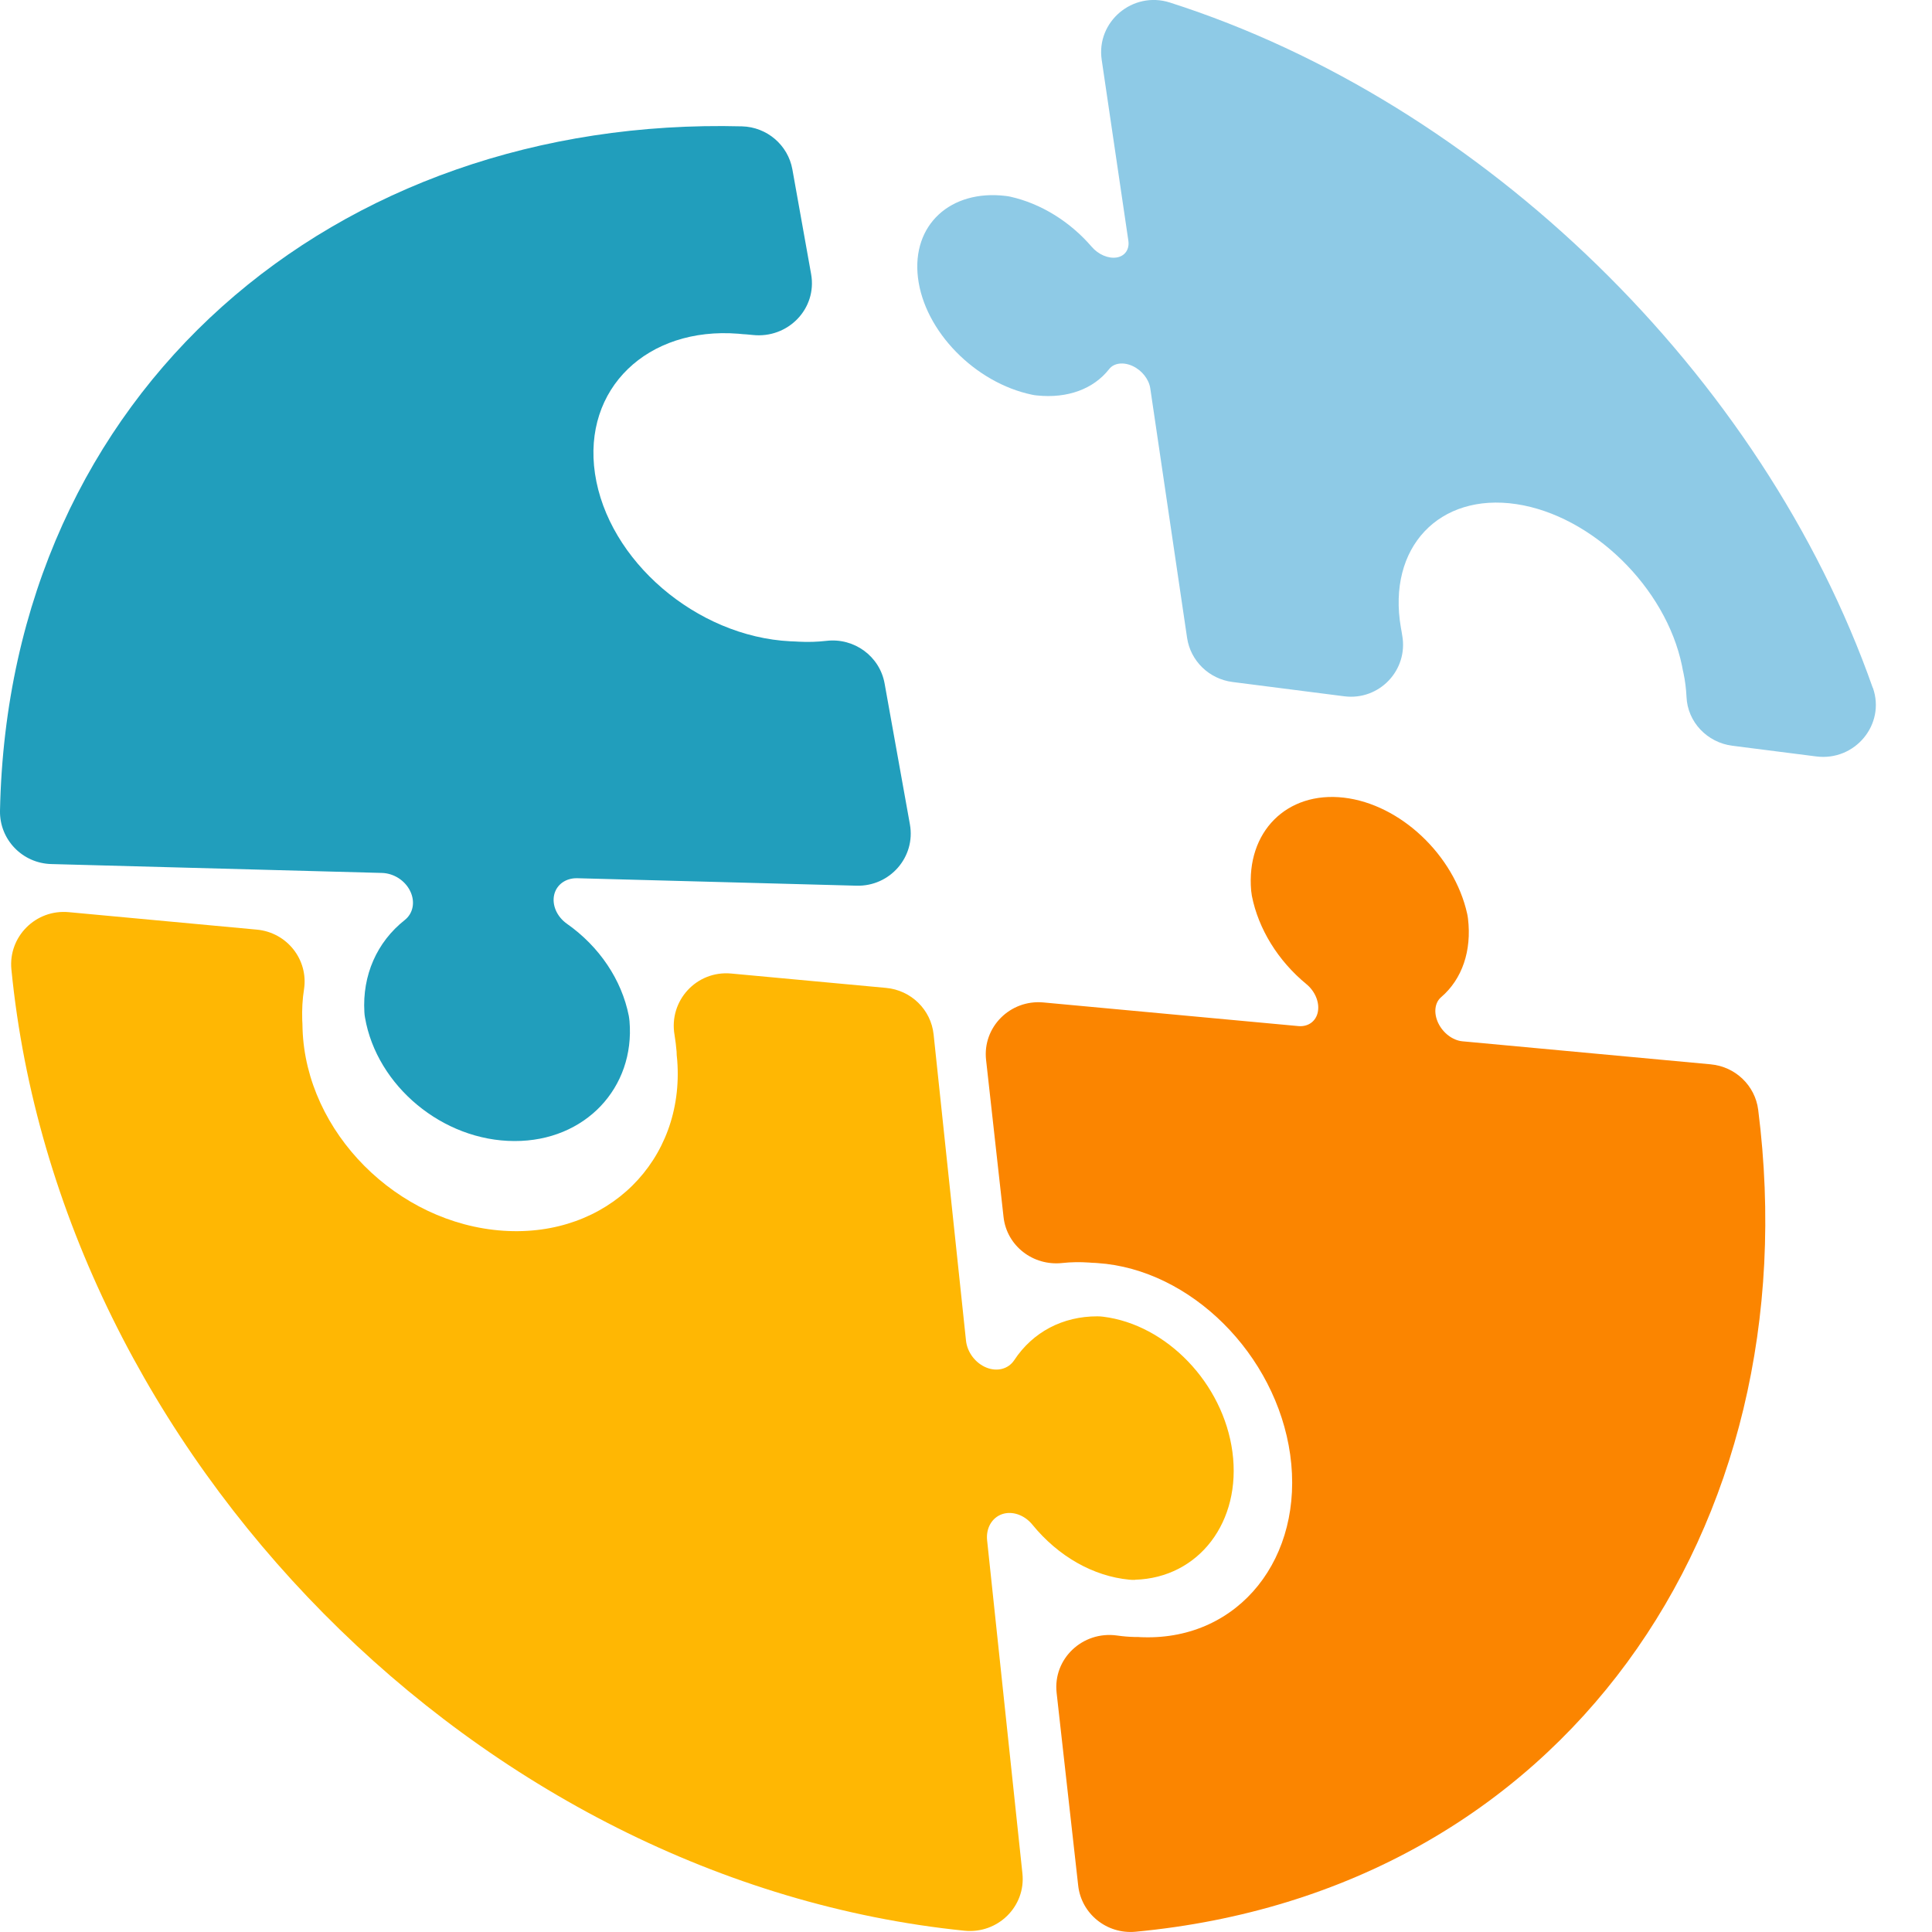
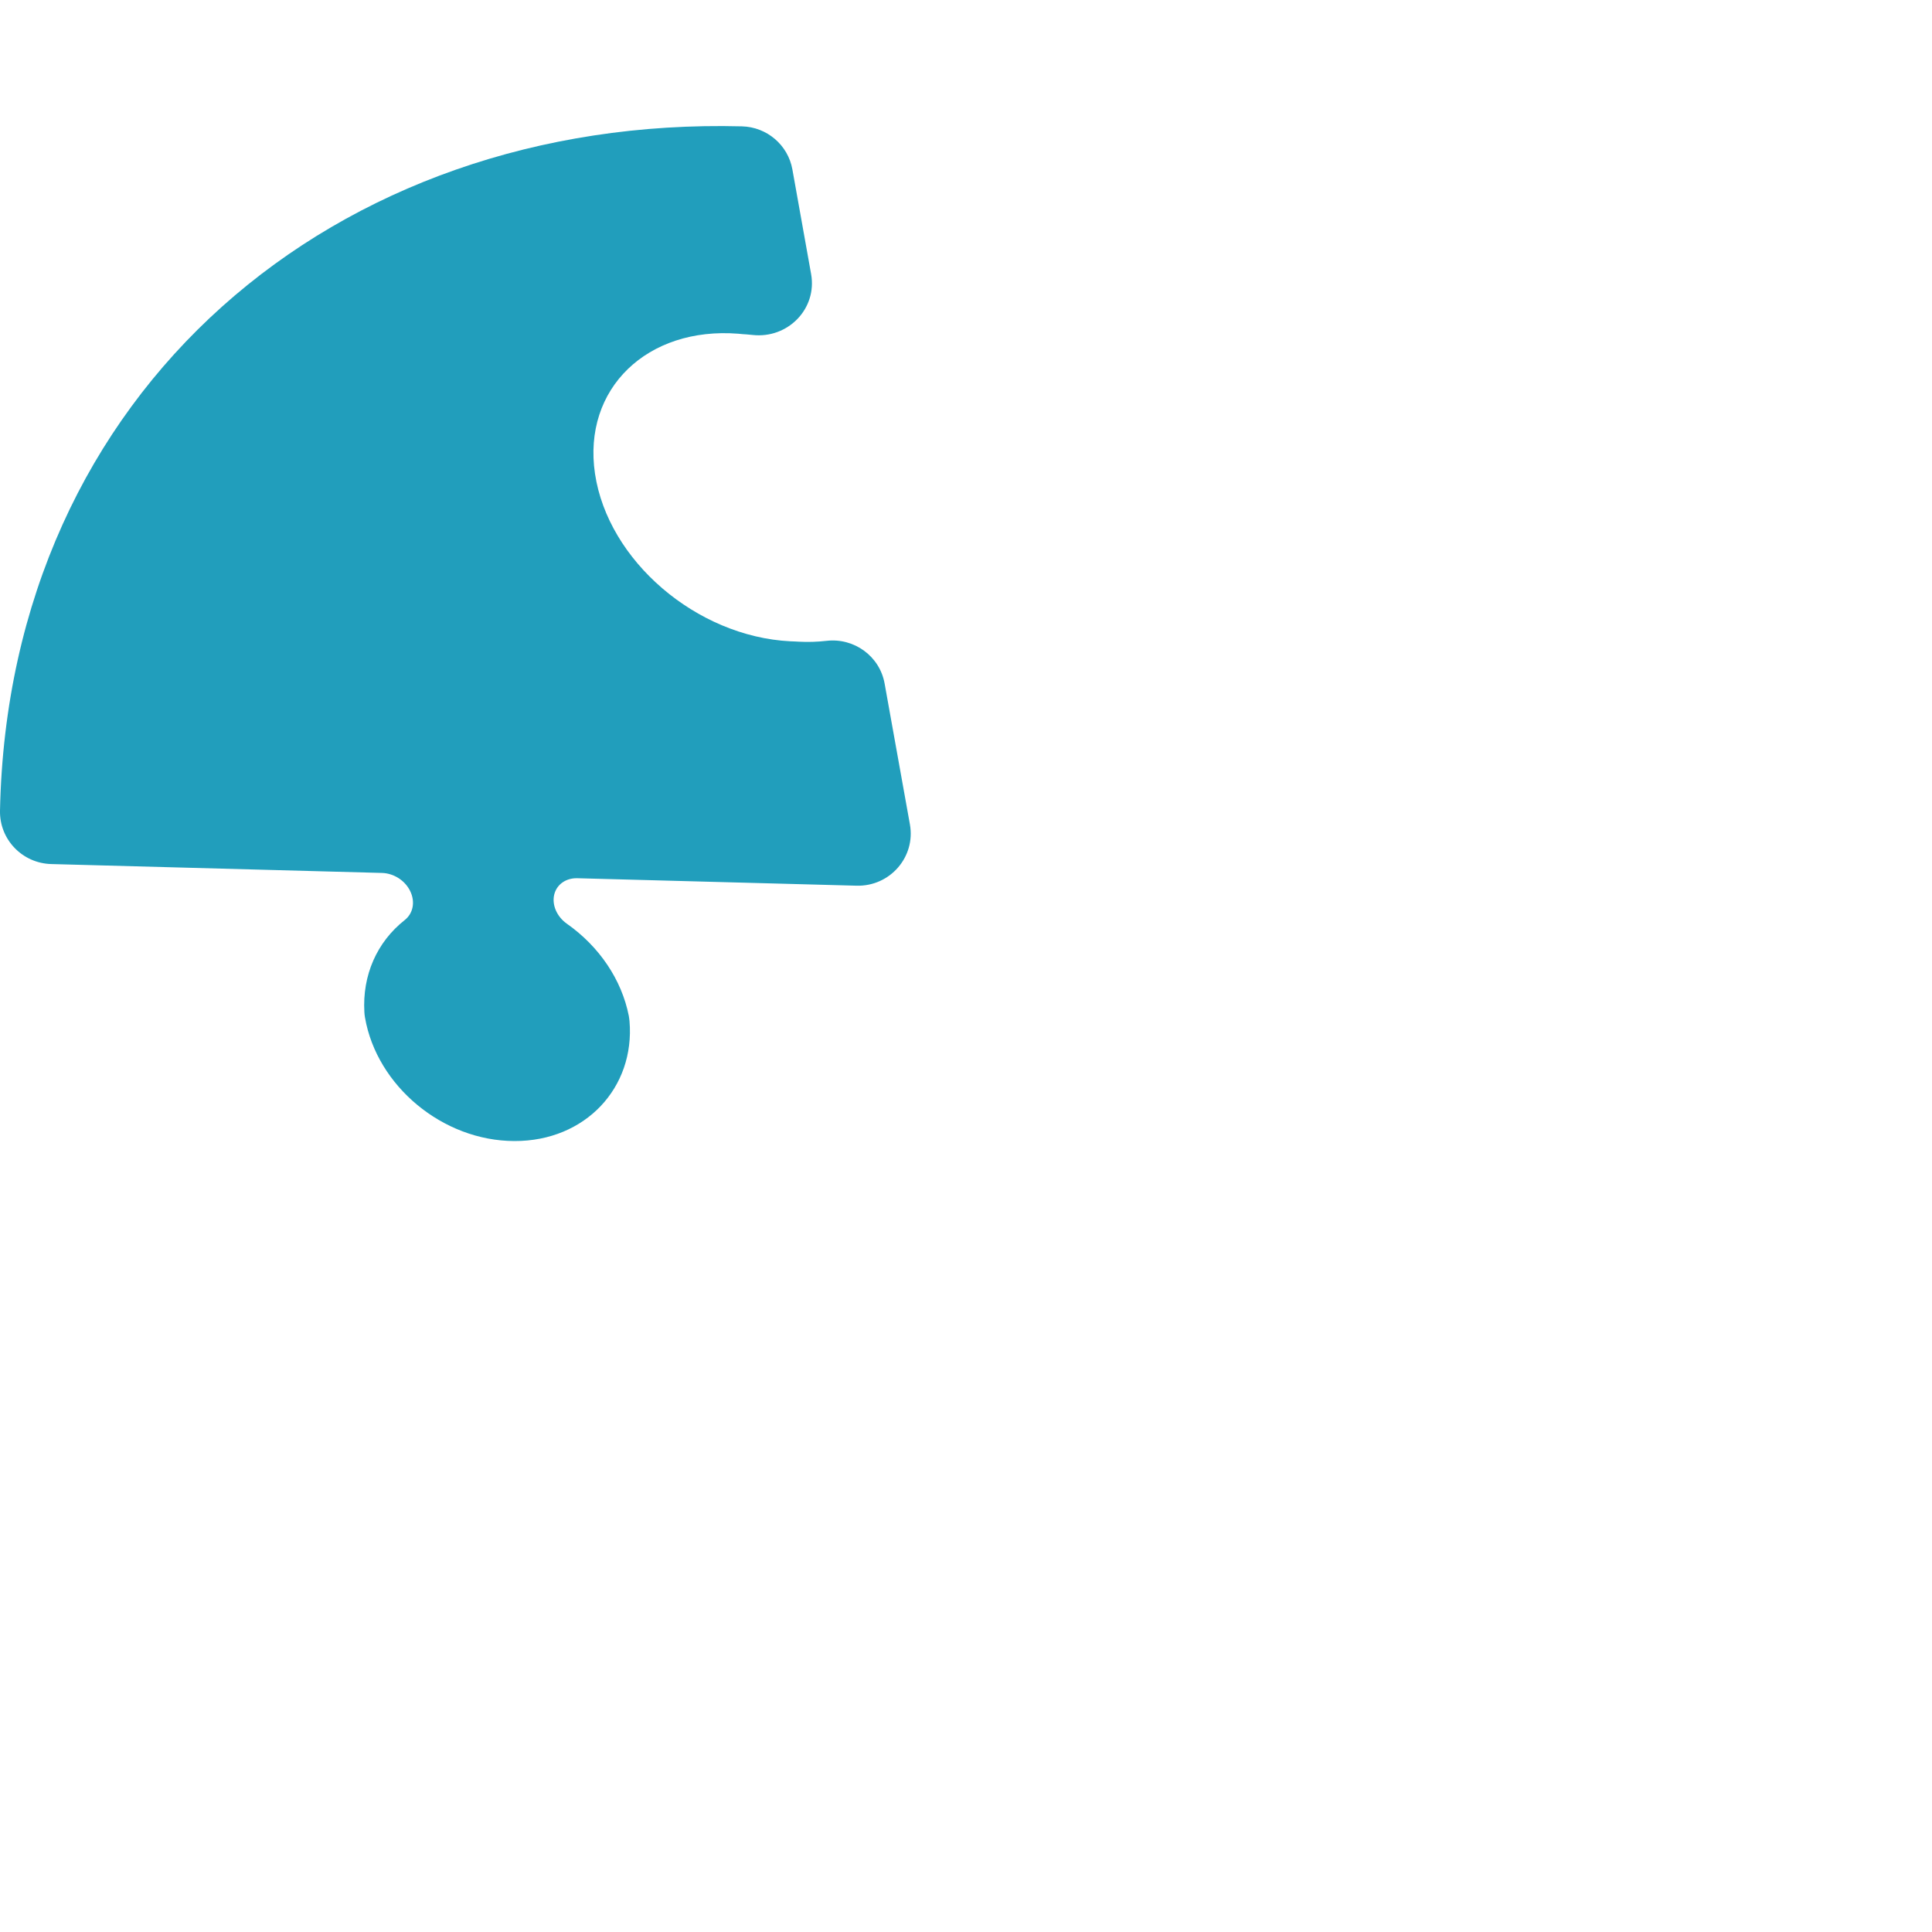
<svg xmlns="http://www.w3.org/2000/svg" version="1.1" width="30" height="30">
  <svg width="30" height="30" viewBox="0 0 30 30" fill="none">
-     <path d="M26.566 16.527L22.706 16.169C22.557 16.154 22.407 16.041 22.333 15.886C22.259 15.731 22.277 15.569 22.379 15.483C22.706 15.202 22.854 14.762 22.795 14.265C22.792 14.24 22.788 14.214 22.782 14.188C22.58 13.281 21.747 12.489 20.868 12.386C19.98 12.283 19.348 12.918 19.428 13.831C19.431 13.858 19.435 13.885 19.439 13.911C19.54 14.423 19.844 14.918 20.284 15.28C20.419 15.39 20.492 15.563 20.464 15.71C20.437 15.857 20.315 15.947 20.161 15.933L16.202 15.566C15.685 15.518 15.254 15.951 15.312 16.46L15.583 18.898C15.633 19.346 16.042 19.661 16.494 19.612C16.631 19.597 16.773 19.595 16.915 19.605C16.933 19.606 16.951 19.608 16.967 19.609C16.992 19.609 17.018 19.611 17.044 19.613C18.488 19.71 19.815 21.03 20.034 22.587C20.257 24.18 19.246 25.467 17.751 25.423C17.724 25.423 17.698 25.421 17.67 25.419C17.653 25.419 17.635 25.419 17.616 25.419C17.526 25.417 17.434 25.409 17.344 25.396C16.811 25.322 16.349 25.757 16.407 26.285L16.742 29.278C16.79 29.717 17.187 30.037 17.631 29.996C24.275 29.37 28.126 23.722 27.301 17.232C27.253 16.856 26.946 16.562 26.564 16.527H26.566Z" fill="#FB8500" />
-     <path d="M29.08 10.68C27.367 5.813 23.024 1.592 18.165 0.039C17.59 -0.144 17.02 0.336 17.107 0.928L17.521 3.737C17.541 3.872 17.468 3.977 17.34 3.998C17.211 4.019 17.055 3.953 16.951 3.831C16.613 3.438 16.159 3.16 15.692 3.055C15.666 3.049 15.64 3.045 15.613 3.042C14.763 2.941 14.155 3.488 14.254 4.311C14.354 5.144 15.142 5.945 16.025 6.129C16.052 6.135 16.078 6.139 16.106 6.141C16.577 6.189 16.98 6.041 17.223 5.731C17.297 5.636 17.444 5.617 17.588 5.684C17.731 5.75 17.84 5.889 17.861 6.028L18.433 9.904C18.486 10.263 18.775 10.544 19.139 10.59L20.874 10.812C21.419 10.881 21.869 10.404 21.774 9.869C21.774 9.866 21.773 9.861 21.772 9.858C21.77 9.843 21.767 9.829 21.765 9.813C21.761 9.791 21.756 9.768 21.753 9.747C21.537 8.498 22.35 7.649 23.546 7.828C24.723 8.005 25.867 9.12 26.118 10.338C26.122 10.359 26.127 10.381 26.13 10.402C26.134 10.417 26.137 10.431 26.14 10.446C26.167 10.572 26.182 10.698 26.188 10.82C26.204 11.211 26.508 11.53 26.9 11.58L28.203 11.746C28.805 11.823 29.282 11.247 29.082 10.68H29.08Z" fill="#8ECAE6" />
-     <path d="M17.627 24.53C18.617 24.5 19.282 23.628 19.137 22.545C18.994 21.478 18.113 20.568 17.131 20.446C17.102 20.442 17.071 20.44 17.04 20.44C16.505 20.439 16.038 20.681 15.748 21.122C15.657 21.258 15.484 21.304 15.315 21.235C15.146 21.166 15.019 20.998 15 20.817L14.497 16.062C14.456 15.678 14.148 15.376 13.759 15.34L11.355 15.117C10.814 15.067 10.383 15.541 10.474 16.069C10.488 16.155 10.499 16.243 10.506 16.33C10.507 16.349 10.507 16.366 10.508 16.385C10.511 16.412 10.514 16.438 10.516 16.466C10.634 18.017 9.438 19.218 7.818 19.111C6.166 19.002 4.752 17.58 4.698 15.979C4.698 15.951 4.696 15.923 4.696 15.896C4.696 15.877 4.694 15.858 4.693 15.839C4.688 15.676 4.696 15.515 4.721 15.36C4.79 14.901 4.456 14.478 3.987 14.435L1.068 14.164C0.554 14.116 0.127 14.546 0.177 15.053C0.918 22.593 7.436 29.212 14.975 29.98C15.493 30.033 15.931 29.604 15.876 29.09L15.328 23.919C15.308 23.73 15.402 23.567 15.56 23.512C15.718 23.458 15.907 23.523 16.031 23.675C16.434 24.169 16.978 24.476 17.535 24.529C17.566 24.532 17.596 24.534 17.627 24.532V24.53Z" fill="#FFB703" />
    <path d="M0.796 13.417L5.931 13.555C6.115 13.56 6.291 13.673 6.37 13.838C6.45 14.003 6.416 14.183 6.284 14.287C5.851 14.629 5.625 15.145 5.658 15.716C5.659 15.745 5.663 15.773 5.668 15.802C5.851 16.86 6.873 17.717 7.989 17.718C9.09 17.721 9.862 16.888 9.775 15.856C9.773 15.829 9.768 15.802 9.764 15.774C9.653 15.215 9.309 14.7 8.803 14.344C8.647 14.234 8.569 14.054 8.605 13.895C8.642 13.735 8.786 13.633 8.963 13.637L13.301 13.753C13.819 13.767 14.22 13.307 14.129 12.801L13.736 10.613C13.66 10.19 13.264 9.901 12.834 9.951C12.694 9.967 12.549 9.972 12.401 9.964C12.383 9.964 12.367 9.962 12.349 9.961C12.324 9.961 12.298 9.96 12.273 9.958C10.814 9.885 9.44 8.705 9.239 7.355C9.043 6.033 10.053 5.071 11.464 5.182C11.489 5.185 11.514 5.187 11.538 5.189C11.555 5.189 11.572 5.19 11.588 5.192C11.62 5.194 11.652 5.198 11.684 5.201C12.233 5.263 12.691 4.795 12.595 4.256L12.304 2.63C12.236 2.252 11.909 1.972 11.521 1.962C5.218 1.798 0.134 6.051 -2.15137e-05 12.588C-0.009 13.035 0.346 13.405 0.796 13.417Z" fill="#219EBC" />
  </svg>
  <style>@media (prefers-color-scheme: light) { :root { filter: none; } }
@media (prefers-color-scheme: dark) { :root { filter: none; } }
</style>
</svg>